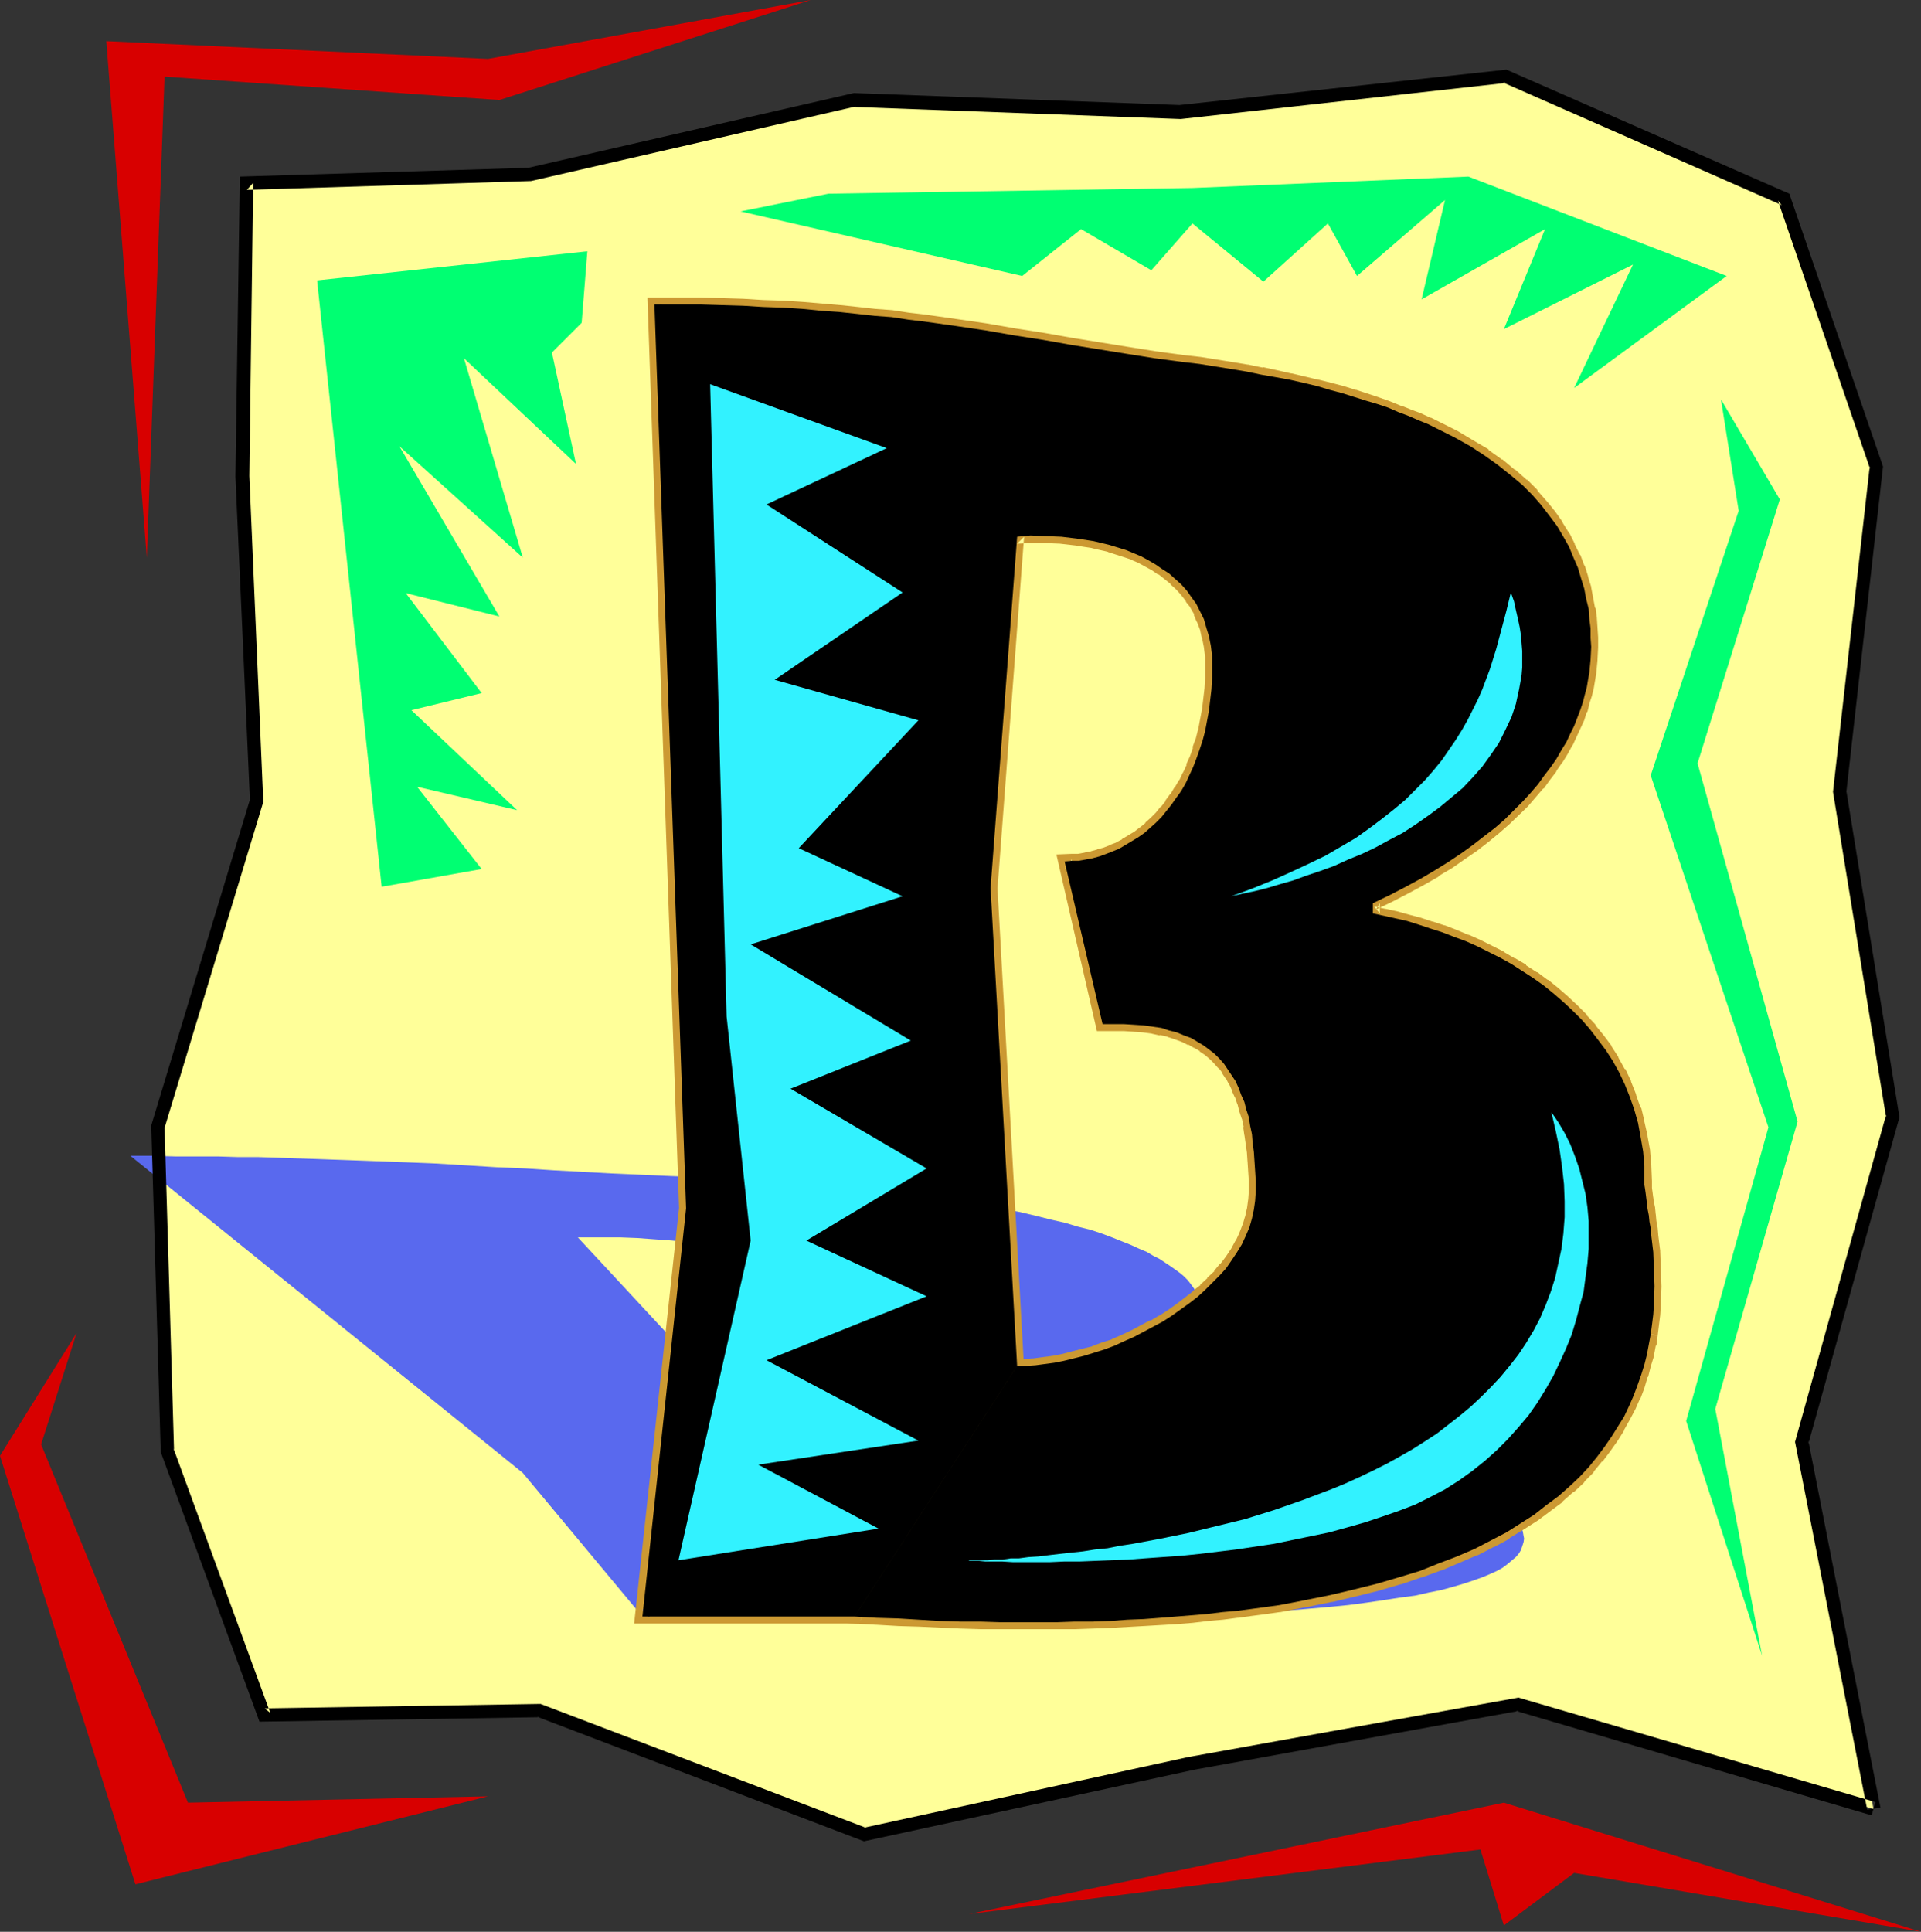
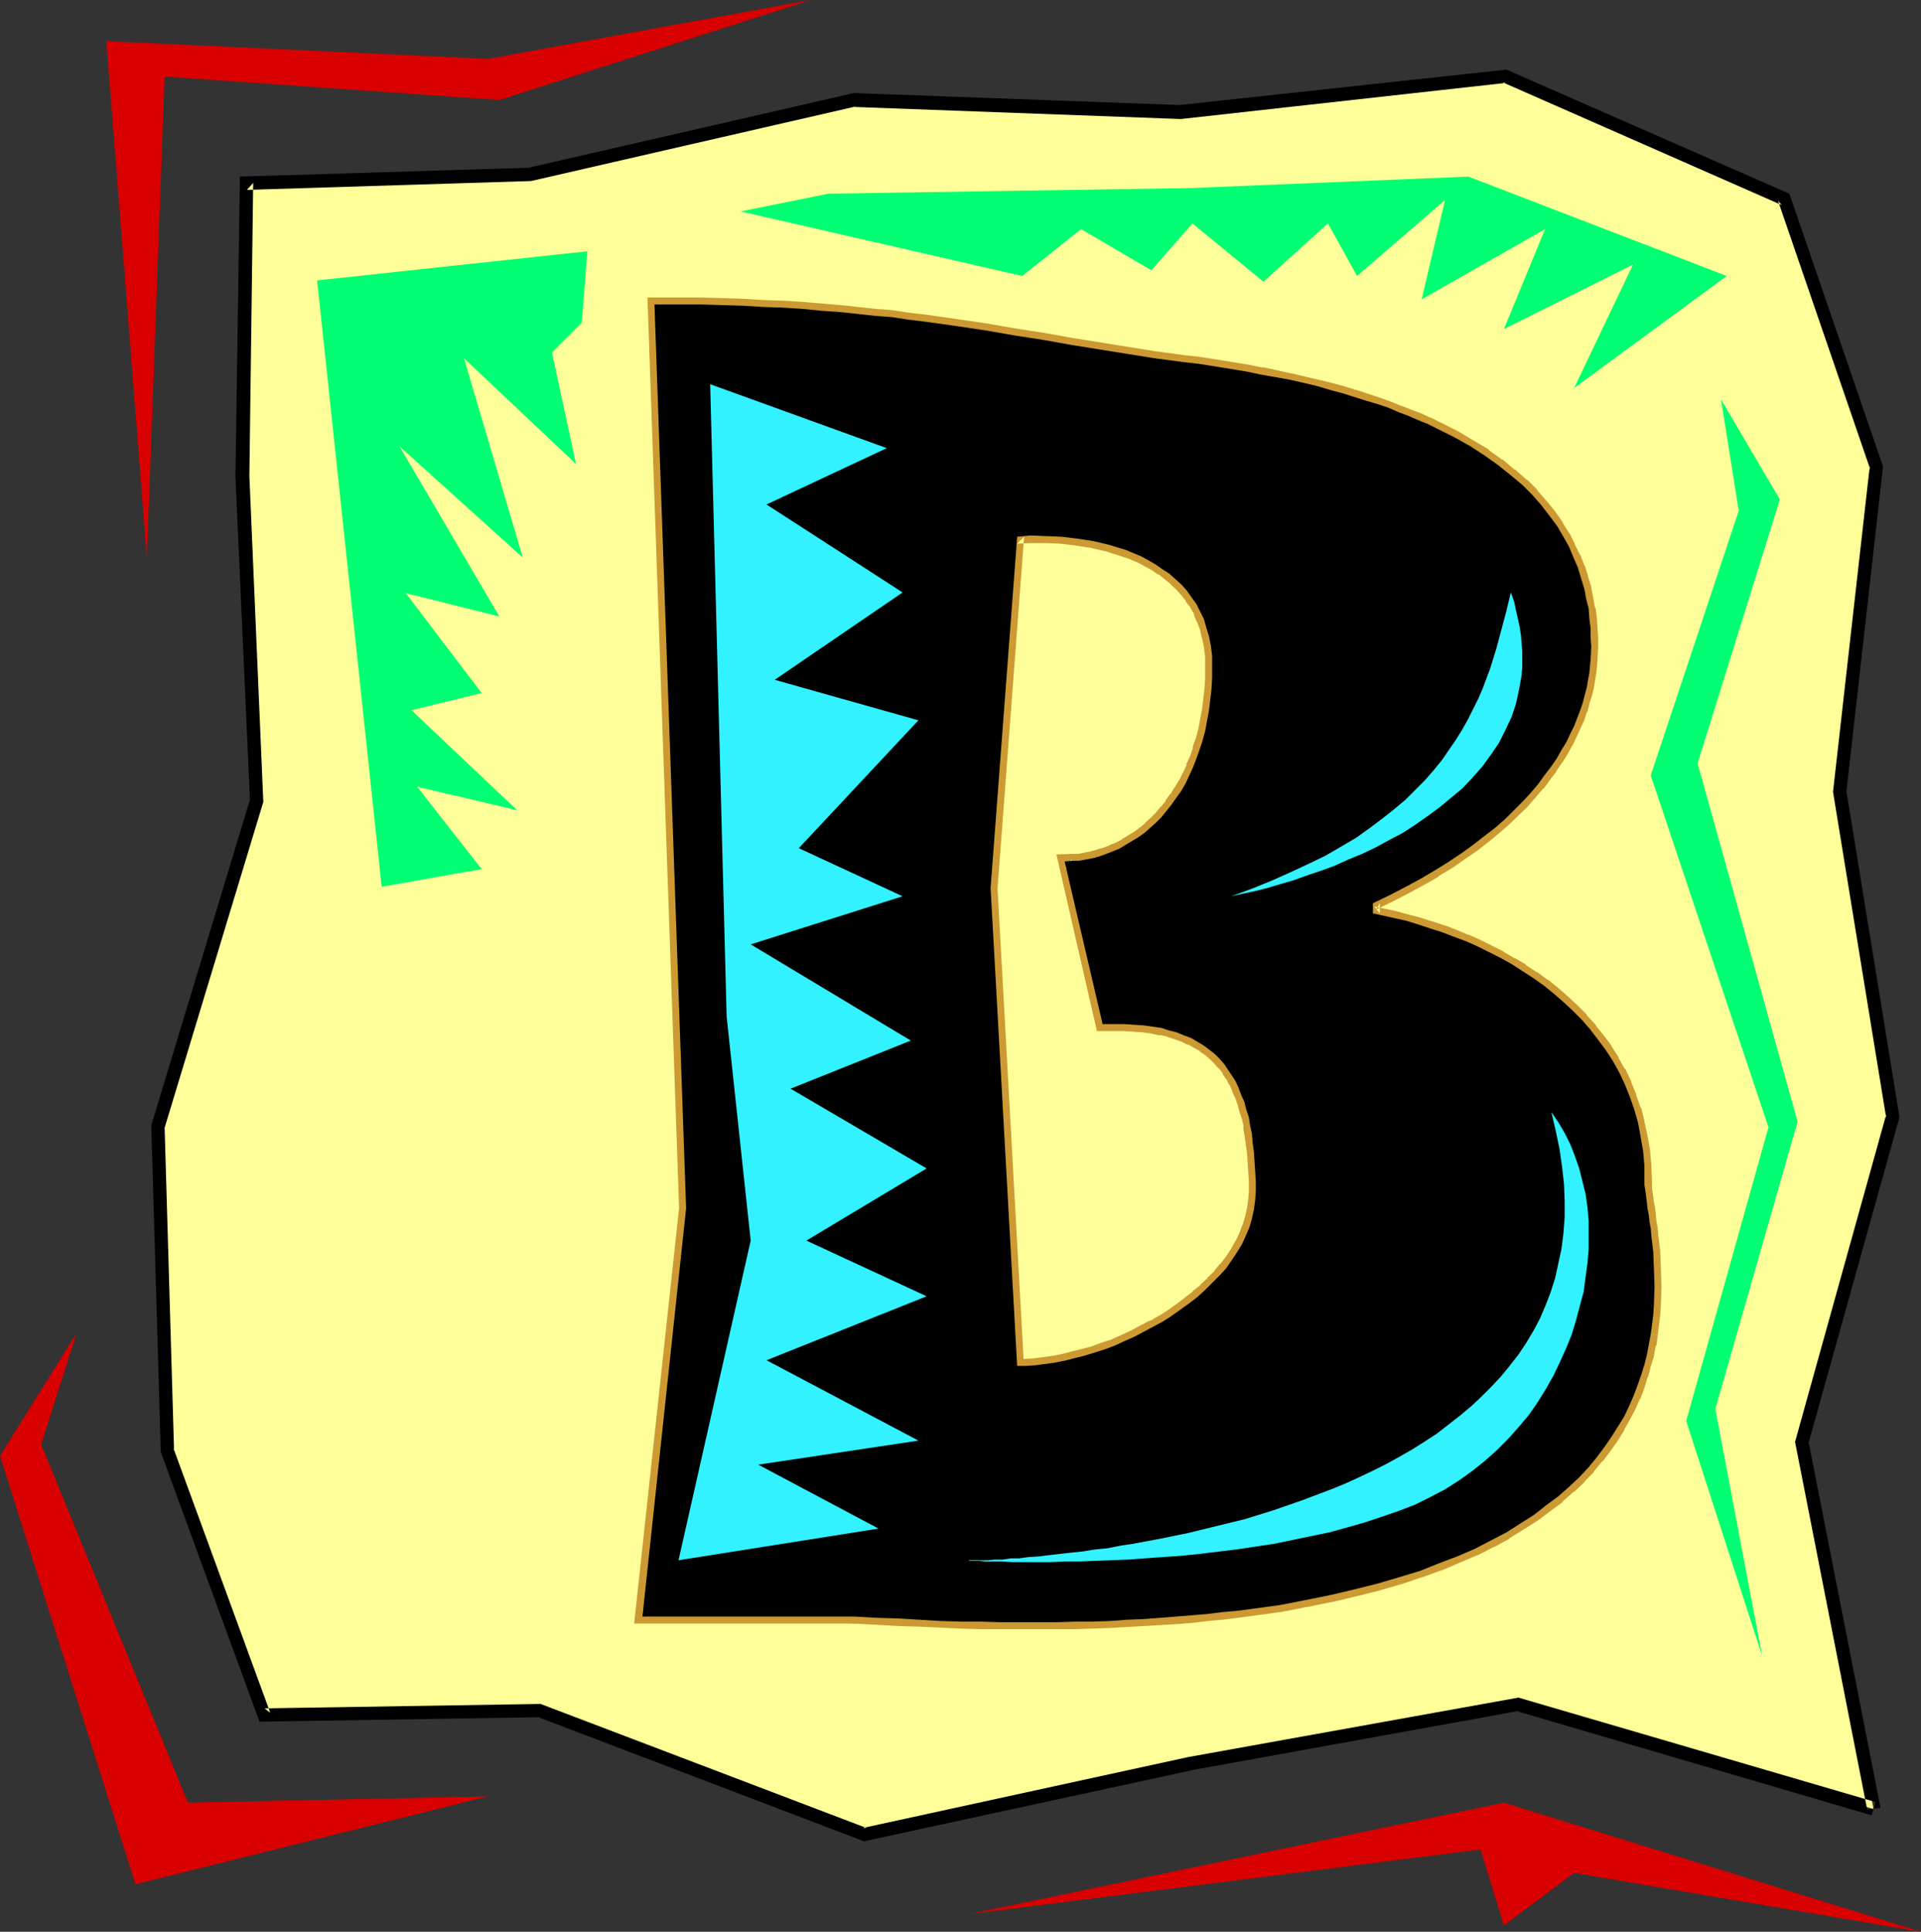
<svg xmlns="http://www.w3.org/2000/svg" xmlns:ns1="http://sodipodi.sourceforge.net/DTD/sodipodi-0.dtd" xmlns:ns2="http://www.inkscape.org/namespaces/inkscape" version="1.0" width="129.766mm" height="130.479mm" id="svg17" ns1:docname="Safari B.wmf">
  <rect width="100%" height="100%" fill="#333333" stroke="none" />
  <ns1:namedview id="namedview17" pagecolor="#ffffff" bordercolor="#000000" borderopacity="0.25" ns2:showpageshadow="2" ns2:pageopacity="0.0" ns2:pagecheckerboard="0" ns2:deskcolor="#d1d1d1" ns2:document-units="mm" />
  <defs id="defs1">
    <pattern id="WMFhbasepattern" patternUnits="userSpaceOnUse" width="6" height="6" x="0" y="0" />
  </defs>
  <path style="fill:#ffff99;fill-opacity:1;fill-rule:evenodd;stroke:none" d="m 478.335,461.802 -18.422,-93.718 23.432,-83.053 -13.736,-82.892 9.534,-82.892 -23.594,-68.511 -71.266,-31.347 -83.062,9.21 -83.062,-3.07 -82.739,18.905 -72.397,2.262 -1.131,74.813 3.717,83.053 -25.371,82.892 2.424,82.892 24.886,67.541 70.134,-1.293 82.901,31.67 83.062,-18.097 83.87,-15.027 z" id="path1" />
-   <path style="fill:#5969ee;fill-opacity:1;fill-rule:evenodd;stroke:none" d="m 232.057,390.221 -15.029,22.46 H 164.024 L 133.481,376.002 33.29,295.049 h 5.818 l 5.656,0.162 h 5.494 5.333 l 5.171,0.162 h 5.171 l 5.01,0.162 4.686,0.162 4.848,0.162 4.525,0.162 4.525,0.162 4.363,0.162 8.565,0.323 8.242,0.323 8.08,0.485 7.757,0.485 7.595,0.323 7.434,0.485 14.867,0.808 14.706,0.646 4.363,0.162 4.363,0.323 4.04,0.162 4.202,0.323 4.04,0.162 3.878,0.323 3.717,0.162 3.717,0.323 3.717,0.323 3.555,0.323 6.787,0.485 6.464,0.808 6.141,0.646 5.818,0.808 5.494,0.646 5.171,0.808 4.848,0.808 4.686,0.808 4.363,0.808 4.04,0.969 3.878,0.969 3.555,0.808 3.232,0.97 3.232,0.808 2.909,0.969 2.586,0.969 2.424,0.969 2.424,0.97 2.101,0.969 1.939,0.808 1.616,0.969 1.616,0.808 1.454,0.969 1.454,0.97 1.131,0.808 1.131,0.808 0.97,0.808 1.131,1.131 0.97,1.293 0.808,1.131 0.646,1.454 0.162,1.293 v 0.808 l -0.162,0.808 -0.162,0.646 -0.323,0.808 -0.323,0.646 -0.646,0.808 -0.646,0.808 -0.808,0.808 -0.97,0.646 -1.131,0.808 -1.131,0.808 -1.454,0.808 -1.616,0.646 -1.778,0.808 -1.939,0.808 -2.101,0.808 -2.262,0.646 -2.586,0.808 -2.586,0.808 -2.909,0.646 -3.232,0.646 -3.394,0.808 1.131,0.97 6.141,0.323 6.464,0.646 6.626,0.646 6.787,0.969 6.787,0.808 6.949,1.131 6.787,1.293 6.626,1.293 6.626,1.616 6.141,1.616 3.07,0.969 3.07,0.969 2.747,0.97 2.747,0.969 2.747,1.131 2.424,1.131 2.424,1.131 2.262,1.131 2.101,1.293 2.101,1.293 1.778,1.293 1.616,1.454 0.323,0.162 0.646,0.485 0.485,0.323 0.646,0.485 1.454,0.97 1.778,1.131 1.939,1.293 1.939,1.454 2.101,1.454 1.778,1.616 1.778,1.616 1.616,1.777 1.293,1.777 0.485,0.97 0.323,0.808 0.323,0.969 0.162,0.969 0.162,0.808 -0.162,0.969 -0.323,0.97 -0.323,0.969 -0.485,0.808 -0.808,0.969 -0.97,0.808 -1.131,0.97 -1.293,0.969 -1.454,0.808 -1.778,0.808 -1.939,0.808 -2.262,0.808 -2.424,0.808 -2.747,0.808 -2.909,0.808 -3.232,0.646 -3.555,0.808 -3.717,0.485 -4.202,0.646 -4.363,0.646 -4.848,0.646 -5.01,0.485 -5.494,0.485 -5.818,0.485 -2.909,0.162 -3.232,0.162 -3.232,0.323 -3.232,0.162 -3.394,0.162 -3.394,0.162 h -3.717 l -3.555,0.162 -3.878,0.162 -3.878,0.162 h -3.878 l -4.202,0.162 h -4.04 l -4.363,0.162 h -4.363 -4.525 -14.059 -5.01 l -5.01,-0.162 h -5.171 -5.333 l -5.333,-0.162 -5.494,-0.162 h -5.656 l 15.029,-22.46 4.525,-0.162 4.525,-0.162 4.363,-0.323 4.525,-0.485 4.202,-0.808 4.04,-0.646 3.878,-0.97 1.778,-0.485 1.616,-0.485 1.616,-0.485 1.454,-0.646 1.454,-0.485 1.293,-0.646 0.97,-0.646 1.131,-0.646 0.808,-0.808 0.646,-0.646 0.485,-0.646 0.323,-0.808 0.162,-0.646 v -0.808 l -0.162,-0.808 -0.485,-0.808 -0.646,-0.808 -0.808,-0.808 -2.101,-1.777 -2.262,-1.777 -2.424,-1.616 -2.424,-1.454 -2.747,-1.293 -2.747,-1.293 -2.909,-1.131 -3.232,-0.969 -3.394,-0.969 -3.555,-0.808 -3.878,-0.646 -4.04,-0.485 -4.363,-0.323 -4.686,-0.323 h -2.424 -7.918 l -26.018,-14.704 h 3.394 l 3.07,-0.323 3.07,-0.323 2.747,-0.485 2.424,-0.646 2.101,-0.808 1.131,-0.323 0.808,-0.485 0.808,-0.485 0.646,-0.646 0.646,-0.485 0.485,-0.646 0.485,-0.646 0.323,-0.646 0.162,-0.646 0.162,-0.808 v -0.808 l -0.162,-0.808 -0.323,-0.808 -0.323,-0.808 -0.485,-0.808 -0.646,-0.97 -0.646,-0.969 -0.808,-0.969 -1.131,-1.131 -1.131,-0.969 -1.131,-0.969 -1.293,-0.808 -1.293,-0.969 -1.454,-0.808 -1.616,-0.646 -1.616,-0.646 -1.939,-0.808 -1.778,-0.485 -3.878,-1.131 -4.202,-0.97 -4.202,-0.808 -4.525,-0.808 -4.363,-0.485 -4.525,-0.485 -4.525,-0.323 -4.363,-0.323 -4.202,-0.162 h -3.878 -5.494 -1.616 l 29.25,31.509 z" id="path2" />
  <path style="fill:#000000;fill-opacity:1;fill-rule:evenodd;stroke:none" d="m 480.113,461.478 -18.422,-93.718 v 0.808 l 23.27,-83.376 -13.574,-83.376 v 0.485 l 9.373,-83.215 -23.917,-69.642 -72.235,-31.67 -83.547,9.049 h 0.323 l -83.386,-3.07 -83.062,19.067 h 0.323 l -74.013,2.262 -1.131,76.428 v 0.162 l 3.717,82.892 v -0.485 l -25.21,83.215 2.424,83.376 25.21,68.834 71.427,-1.131 -0.646,-0.162 83.547,31.832 83.547,-18.097 h -0.162 l 83.87,-15.189 h -0.808 l 90.819,26.661 0.97,-3.393 -91.142,-26.661 -84.355,15.189 v 0 l -83.062,18.097 h 0.97 l -83.224,-31.67 -70.458,1.131 1.454,1.131 -24.725,-67.541 0.162,0.646 -2.424,-82.892 v 0.485 L 67.226,204.725 63.67,121.51 v 0 l 0.97,-74.813 -1.616,1.777 72.558,-2.262 83.062,-19.067 -0.485,0.162 83.062,3.07 h 0.323 l 82.901,-9.21 -0.808,-0.162 71.266,31.347 -0.97,-1.131 23.594,68.672 -0.162,-0.808 -9.373,83.053 13.574,83.215 v -0.808 l -23.27,83.538 18.422,93.879 z" id="path3" />
-   <path style="fill:#000000;fill-opacity:1;fill-rule:evenodd;stroke:none" d="m 259.691,348.694 -41.531,63.987 H 164.024 L 175.174,308.46 167.094,77.721 h 5.818 5.818 l 5.494,0.162 5.494,0.162 5.171,0.323 5.01,0.162 5.01,0.323 4.848,0.485 4.686,0.323 4.525,0.485 4.363,0.485 4.363,0.323 4.202,0.646 4.04,0.485 8.08,1.131 7.595,1.131 7.434,1.293 7.272,1.131 7.272,1.293 14.059,2.262 7.11,1.131 7.272,0.969 4.202,0.485 4.04,0.646 4.04,0.646 3.878,0.646 3.878,0.808 3.717,0.646 3.555,0.646 3.555,0.808 3.394,0.808 3.232,0.969 3.07,0.808 3.07,0.97 3.07,0.969 2.747,0.808 2.909,0.969 2.586,1.131 2.586,0.969 2.586,1.131 2.424,0.97 2.262,1.131 4.525,2.262 4.04,2.262 3.717,2.424 3.394,2.424 3.232,2.585 2.909,2.424 2.586,2.585 2.262,2.585 2.101,2.747 1.939,2.585 1.616,2.747 1.454,2.585 1.131,2.747 1.131,2.585 0.808,2.747 0.808,2.585 0.485,2.585 0.646,2.585 0.162,2.424 0.323,2.585 v 2.424 l 0.162,2.262 -0.162,3.232 -0.323,3.393 -0.323,1.777 -0.323,1.939 -0.485,1.777 -0.485,1.939 -0.646,1.939 -0.808,2.101 -0.808,2.101 -0.97,1.939 -0.97,2.101 -1.293,2.101 -1.293,2.262 -1.454,2.101 -1.616,2.101 -1.616,2.262 -1.939,2.262 -1.939,2.101 -2.262,2.262 -2.262,2.262 -2.586,2.262 -2.747,2.101 -2.909,2.262 -2.909,2.101 -3.394,2.262 -3.394,2.101 -3.555,2.101 -3.878,2.101 -4.04,2.101 -4.363,2.101 v 2.585 l 2.909,0.646 2.909,0.646 2.909,0.646 3.07,0.969 2.909,0.969 3.07,0.97 2.909,1.131 3.07,1.131 2.909,1.293 2.909,1.454 2.909,1.454 2.909,1.616 2.747,1.777 2.747,1.777 2.747,1.939 2.586,2.101 2.424,2.101 2.424,2.262 2.262,2.262 2.101,2.424 2.101,2.747 1.939,2.585 1.778,2.747 1.616,2.908 1.454,3.07 1.293,3.232 1.131,3.232 0.97,3.393 0.646,3.555 0.646,3.716 0.323,3.716 v 3.878 0.969 l 0.162,0.969 0.162,1.131 0.162,1.293 0.162,1.293 0.162,1.454 0.323,1.616 0.162,1.616 0.323,1.777 0.162,1.939 0.485,4.04 0.162,4.201 0.162,4.524 -0.162,4.847 -0.162,2.424 -0.323,2.585 -0.323,2.424 -0.485,2.585 -0.485,2.585 -0.646,2.585 -0.808,2.585 -0.97,2.747 -0.97,2.585 -1.131,2.585 -1.293,2.747 -1.616,2.585 -1.616,2.585 -1.778,2.585 -1.939,2.585 -2.101,2.585 -2.424,2.585 -2.586,2.424 -2.747,2.424 -3.07,2.262 -3.07,2.424 -3.555,2.262 -3.555,2.262 -4.04,2.101 -4.04,2.101 -4.525,1.939 -4.686,1.777 -4.848,1.939 -5.333,1.616 -5.494,1.616 -5.818,1.454 -6.141,1.454 -6.464,1.293 -3.232,0.646 -3.394,0.646 -3.555,0.485 -3.555,0.485 -3.717,0.485 -3.717,0.323 -3.878,0.485 -3.878,0.323 -4.04,0.323 -4.04,0.323 -4.202,0.323 -4.202,0.162 -4.363,0.323 -4.525,0.162 h -4.525 l -4.525,0.162 h -4.848 -4.686 -5.01 l -5.01,-0.162 h -5.01 l -5.333,-0.162 -5.333,-0.323 -5.333,-0.323 -5.494,-0.162 -5.656,-0.323 41.531,-63.987 h 2.262 l 2.424,-0.162 2.424,-0.323 2.424,-0.323 2.424,-0.485 2.586,-0.646 2.586,-0.646 2.586,-0.808 2.586,-0.808 2.586,-0.969 2.424,-1.131 2.586,-1.131 2.424,-1.293 2.424,-1.293 2.424,-1.293 2.262,-1.454 2.262,-1.616 2.262,-1.616 2.101,-1.616 1.939,-1.777 1.778,-1.777 1.939,-1.939 1.616,-1.777 1.454,-2.101 1.293,-1.939 1.293,-2.101 0.97,-2.101 0.97,-2.262 0.646,-2.262 0.485,-2.262 0.323,-2.262 0.162,-2.424 v -2.585 l -0.162,-2.585 -0.162,-2.424 -0.162,-2.424 -0.323,-2.424 -0.162,-2.101 -0.485,-2.262 -0.323,-2.101 -0.646,-1.939 -0.485,-1.939 -0.808,-1.777 -0.646,-1.777 -0.808,-1.777 -0.97,-1.454 -0.97,-1.454 -0.97,-1.454 -1.131,-1.293 -1.293,-1.293 -1.454,-1.131 -1.293,-0.969 -1.616,-0.969 -1.616,-0.97 -1.778,-0.646 -1.939,-0.808 -1.939,-0.485 -1.939,-0.646 -2.262,-0.323 -2.262,-0.323 -2.424,-0.162 -2.586,-0.162 h -2.747 -2.747 l -9.696,-41.527 1.939,-0.162 h 1.616 l 1.778,-0.323 1.778,-0.323 1.778,-0.485 1.778,-0.646 1.616,-0.646 1.616,-0.646 1.616,-0.969 1.616,-0.969 1.616,-0.97 1.616,-1.131 1.454,-1.293 1.454,-1.293 1.454,-1.454 1.293,-1.616 1.293,-1.616 1.131,-1.616 1.293,-1.777 1.131,-1.939 0.97,-2.101 0.97,-2.101 0.808,-2.101 0.808,-2.262 0.808,-2.424 0.646,-2.424 0.485,-2.585 0.485,-2.585 0.323,-2.747 0.323,-2.747 0.162,-2.908 v -2.908 -2.747 l -0.323,-2.585 -0.485,-2.424 -0.646,-2.101 -0.646,-2.262 -0.97,-1.939 -0.97,-1.939 -1.293,-1.777 -1.131,-1.616 -1.454,-1.616 -1.454,-1.293 -1.616,-1.454 -1.778,-1.131 -1.616,-1.131 -1.939,-1.131 -1.778,-0.969 -1.939,-0.808 -1.939,-0.808 -4.202,-1.293 -4.04,-0.969 -4.202,-0.646 -4.04,-0.485 -4.04,-0.162 -3.878,-0.162 -3.394,0.323 -6.787,89.678 z" id="path4" />
  <path style="fill:#cc9932;fill-opacity:1;fill-rule:evenodd;stroke:none" d="m 257.752,348.856 0.323,-1.131 -41.37,63.825 1.454,-0.646 h -54.136 l 1.778,1.939 11.312,-104.22 v -0.162 l -8.242,-230.901 -1.778,1.939 h 5.818 v 0 l 5.818,0.162 h 5.494 l 5.333,0.323 5.333,0.162 5.01,0.323 v 0 l 4.848,0.323 9.534,0.646 v 0 l 4.525,0.485 4.363,0.485 4.363,0.485 h -0.162 l 4.202,0.485 h 0.162 l 4.04,0.485 v 0 l 7.918,1.131 7.757,1.131 v 0 l 7.434,1.293 7.11,1.293 7.272,1.131 14.059,2.262 h 0.162 l 7.11,1.131 7.11,0.969 4.363,0.646 4.04,0.485 4.04,0.646 h -0.162 l 4.04,0.646 h -0.162 l 3.878,0.646 v 0.162 l 3.717,0.646 v -0.162 l 3.555,0.808 h -0.162 l 3.555,0.808 3.394,0.808 v 0 l 3.232,0.808 3.07,0.97 3.07,0.808 v 0 l 2.909,0.969 2.909,0.969 h -0.162 l 2.909,0.969 2.747,0.97 h -0.162 l 2.586,0.969 2.586,1.131 h -0.162 l 2.424,0.97 v 0 l 2.262,1.131 4.525,2.262 -0.162,-0.162 4.04,2.424 3.717,2.262 h -0.162 l 3.394,2.424 v 0 l 3.232,2.424 h -0.162 l 2.909,2.585 -0.162,-0.162 2.747,2.585 h -0.162 l 2.262,2.585 v -0.162 l 2.101,2.747 v -0.162 l 1.939,2.747 -0.162,-0.162 1.616,2.747 v -0.162 l 1.454,2.747 v -0.162 l 1.131,2.585 v 0 l 1.131,2.747 -0.162,-0.162 0.97,2.585 v 0 l 0.646,2.585 v -0.162 l 0.646,2.585 v 0 l 0.485,2.585 h -0.162 l 0.323,2.424 v -0.162 l 0.323,2.585 v -0.162 2.424 l 0.162,2.424 v -0.162 l -0.162,3.07 v 0 l -0.323,3.393 v -0.162 l -0.323,1.939 v -0.162 l -0.323,1.777 v 0 l -0.485,1.777 v 0 l -0.485,1.939 v 0 l -0.646,1.939 0.162,-0.162 -0.808,2.101 v 0 l -0.808,1.939 v 0 l -0.97,2.101 v -0.162 l -0.97,2.101 v 0 l -1.131,2.101 v -0.162 l -1.454,2.262 h 0.162 l -1.454,2.101 v 0 l -1.616,2.101 v 0 l -1.616,2.101 v 0 l -1.778,2.101 -2.101,2.262 0.162,-0.162 -4.525,4.524 v -0.162 l -2.424,2.262 v 0 l -2.747,2.101 -2.747,2.262 v 0 l -3.07,2.101 h 0.162 l -3.394,2.101 -3.394,2.262 0.162,-0.162 -3.717,2.101 v 0 l -3.717,2.101 v 0 l -4.04,2.101 -5.333,2.585 v 5.171 l 4.363,0.808 v 0 l 2.909,0.808 2.909,0.646 h -0.162 l 3.07,0.969 2.909,0.808 v 0 l 2.909,0.969 v 0 l 2.909,1.131 v 0 l 3.07,1.293 -0.162,-0.162 2.909,1.293 v 0 l 2.909,1.454 2.909,1.454 v 0 l 2.909,1.616 h -0.162 l 2.909,1.777 -0.162,-0.162 2.747,1.777 v 0 l 2.586,1.939 v 0 l 2.586,2.101 -0.162,-0.162 2.586,2.101 h -0.162 l 2.424,2.262 v -0.162 l 2.262,2.424 -0.162,-0.162 2.262,2.585 -0.162,-0.162 2.101,2.585 v 0 l 1.939,2.747 v -0.162 l 1.778,2.747 h -0.162 l 1.616,2.908 v -0.162 l 1.454,3.07 v 0 l 1.293,3.07 v -0.162 l 1.131,3.393 -0.162,-0.162 0.97,3.393 v 0 l 0.808,3.555 -0.162,-0.162 0.646,3.555 v 0 l 0.323,3.716 v 0 3.878 -0.162 1.131 l 0.162,0.969 v 0 l 0.162,1.131 0.162,1.293 v 0 l 0.162,1.454 v 0 l 0.162,1.454 v -0.162 l 0.323,1.616 v 0.162 l 0.162,1.616 0.323,1.777 v 0 l 0.162,1.777 0.323,4.04 v -0.162 l 0.323,4.363 v -0.162 l 0.162,4.686 v -0.162 l -0.162,4.686 v 0 l -0.162,2.424 v 0 l -0.323,2.424 v 0 l -0.323,2.585 v -0.162 l 3.555,0.646 0.323,-2.585 v 0 l 0.323,-2.585 v 0 l 0.162,-2.424 v -0.162 l 0.162,-4.686 v -0.162 l -0.162,-4.524 v -0.162 l -0.162,-4.201 v -0.162 l -0.485,-3.878 -0.162,-1.939 v 0 l -0.323,-1.777 -0.162,-1.777 v 0.162 l -0.162,-1.616 v -0.162 l -0.323,-1.454 v 0.162 l -0.162,-1.454 v 0.162 l -0.162,-1.293 -0.162,-1.131 v -0.162 -0.97 0.323 -0.969 0 l -0.162,-3.878 v -0.162 l -0.323,-3.716 v -0.162 l -0.646,-3.555 v -0.162 l -0.808,-3.555 v -0.162 l -0.808,-3.393 h -0.162 l -1.131,-3.232 v -0.162 l -1.293,-3.232 v -0.162 l -1.454,-3.07 h -0.162 l -1.616,-2.908 v -0.162 l -1.778,-2.747 v -0.162 l -1.939,-2.585 v 0 l -2.101,-2.585 v -0.162 l -2.262,-2.424 v -0.162 l -2.262,-2.262 -0.162,-0.162 -2.262,-2.101 -0.162,-0.162 -2.424,-2.101 v 0 l -2.586,-2.101 h -0.162 l -2.586,-1.939 h -0.162 l -2.747,-1.777 v -0.162 l -2.747,-1.616 h -0.162 l -2.747,-1.616 -0.162,-0.162 -2.909,-1.454 -2.909,-1.454 v 0 l -2.909,-1.293 h -0.162 l -3.07,-1.293 v 0 l -2.909,-1.131 h -0.162 l -2.909,-0.969 h -0.162 l -2.909,-0.969 -3.07,-0.808 v 0 l -2.909,-0.808 -2.909,-0.646 h -0.162 l -2.909,-0.646 1.454,1.777 v -2.585 l -0.97,1.616 4.363,-2.101 4.04,-2.101 v 0 l 3.878,-2.101 v 0 l 3.717,-2.101 v -0.162 l 3.555,-2.101 3.232,-2.262 v 0 l 3.07,-2.101 v 0 l 2.909,-2.262 2.747,-2.262 v 0 l 2.586,-2.262 v 0 l 4.525,-4.363 0.162,-0.162 1.939,-2.262 1.939,-2.262 h 0.162 l 1.616,-2.262 v 0 l 1.616,-2.101 v -0.162 l 1.454,-2.101 0.162,-0.162 1.293,-2.101 v 0 l 1.131,-2.101 0.162,-0.162 0.97,-2.101 v 0 l 0.97,-2.101 v 0 l 0.97,-2.101 v 0 l 0.646,-2.101 h 0.162 l 0.485,-1.939 v -0.162 l 0.646,-1.939 v 0 l 0.485,-1.939 v 0 l 0.323,-1.939 v 0 l 0.323,-1.939 v 0 l 0.323,-3.393 v -0.162 l 0.162,-3.07 v -0.162 -2.424 l -0.162,-2.424 v 0 l -0.162,-2.424 v -0.162 l -0.323,-2.424 -0.162,-0.162 -0.485,-2.585 v 0 l -0.485,-2.585 v -0.162 l -0.808,-2.585 v -0.162 l -0.808,-2.585 -0.162,-0.162 -0.97,-2.585 -0.162,-0.162 -1.293,-2.585 v -0.162 l -1.293,-2.585 -0.162,-0.162 -1.616,-2.585 v -0.162 l -1.939,-2.747 v 0 l -2.101,-2.585 -0.162,-0.162 -2.262,-2.585 v -0.162 l -2.586,-2.585 h -0.162 l -2.909,-2.585 h -0.162 l -3.07,-2.585 h -0.162 l -3.394,-2.424 v -0.162 l -3.878,-2.262 -4.04,-2.424 v 0 l -4.525,-2.262 -2.262,-1.131 h -0.162 l -2.424,-1.131 v 0 l -2.586,-0.969 -2.424,-0.97 h -0.162 l -2.747,-1.131 -2.747,-0.969 v 0 l -2.909,-0.969 -2.909,-0.969 h -0.162 l -3.07,-0.969 -3.07,-0.808 -3.232,-0.808 h -0.162 l -3.394,-0.808 -3.394,-0.808 h -0.162 l -3.555,-0.808 v 0 l -3.717,-0.808 0.162,0.162 -3.878,-0.808 h -0.162 l -3.878,-0.646 v 0 l -4.04,-0.646 -4.04,-0.646 -4.363,-0.485 -7.11,-0.969 -7.11,-1.131 v 0 l -14.059,-2.262 -7.272,-1.293 -7.272,-1.131 -7.434,-1.293 v 0 l -7.757,-1.131 -7.918,-1.131 v 0 l -4.202,-0.485 v 0 l -4.202,-0.646 v 0 l -4.363,-0.323 -4.363,-0.485 -4.525,-0.485 h -0.162 l -9.373,-0.808 -5.01,-0.323 v 0 l -5.171,-0.162 -5.171,-0.323 -5.333,-0.162 -5.656,-0.162 h -5.656 -0.162 -7.595 l 8.08,232.678 v -0.323 l -11.474,106.159 h 57.206 l 42.339,-65.118 z" id="path5" />
  <path style="fill:#cc9932;fill-opacity:1;fill-rule:evenodd;stroke:none" d="m 419.675,340.292 -0.485,2.585 h 0.162 l -0.646,2.585 v -0.162 l -0.646,2.585 v 0 l -0.808,2.585 0.162,-0.162 -0.97,2.747 -0.97,2.585 v 0 l -1.131,2.585 v -0.162 l -1.293,2.747 v -0.162 l -1.454,2.747 v -0.162 l -1.616,2.747 v -0.162 l -1.778,2.585 v 0 l -1.939,2.424 h 0.162 l -2.262,2.585 0.162,-0.162 -2.424,2.585 v 0 l -2.586,2.424 h 0.162 l -2.747,2.262 v 0 l -3.07,2.424 h 0.162 l -3.232,2.262 h 0.162 l -3.555,2.262 v -0.162 l -3.555,2.262 v 0 l -3.878,2.101 v 0 l -4.04,2.101 0.162,-0.162 -4.525,1.939 -4.686,1.939 h 0.162 l -5.01,1.777 v 0 l -5.171,1.777 v 0 l -5.494,1.616 v 0 l -5.818,1.454 -6.141,1.454 h 0.162 l -6.464,1.293 v -0.162 l -3.232,0.646 -3.394,0.485 v 0 l -3.555,0.646 -3.555,0.485 -3.555,0.485 v 0 l -3.717,0.323 -3.878,0.485 -3.878,0.323 v 0 l -3.878,0.323 -8.242,0.646 v 0 l -8.565,0.323 -4.525,0.323 h -4.525 v 0 l -4.525,0.162 h -4.848 -4.686 l -10.019,-0.162 v 0 h -5.01 l -10.504,-0.485 v 0 l -5.333,-0.323 h -0.162 l -5.494,-0.162 h 0.162 l -5.656,-0.323 1.293,2.747 41.531,-63.825 -1.454,0.808 2.262,-0.162 v 0 l 2.424,-0.162 h 0.162 l 2.424,-0.323 v 0 l 2.424,-0.323 h 0.162 l 2.586,-0.485 v 0 l 2.586,-0.646 2.586,-0.646 v 0 l 2.586,-0.808 h 0.162 l 2.586,-0.969 2.424,-0.969 h 0.162 l 2.586,-0.969 v -0.162 l 2.586,-1.131 v 0 l 2.424,-1.293 h 0.162 l 2.424,-1.293 v 0 l 2.424,-1.454 v 0 l 2.424,-1.454 v 0 l 2.262,-1.616 v 0 l 2.101,-1.616 h 0.162 l 2.101,-1.616 v -0.162 l 1.939,-1.616 0.162,-0.162 1.778,-1.777 v 0 l 1.939,-1.939 v 0 l 1.616,-1.939 v -0.162 l 1.616,-1.939 v -0.162 l 1.293,-1.939 0.162,-0.162 1.131,-2.101 h 0.162 l 0.97,-2.101 0.162,-0.162 0.808,-2.262 v -0.162 l 0.808,-2.262 v 0 l 0.485,-2.262 v -0.162 l 0.323,-2.262 v -0.162 l 0.162,-2.424 v -2.747 l -0.162,-2.585 -0.162,-2.424 v -0.162 l -0.162,-2.424 v 0 l -0.162,-2.424 v 0 l -0.323,-2.262 v 0 l -0.485,-2.262 v 0 l -0.485,-2.101 v -0.162 l -0.485,-1.939 -0.646,-1.939 v -0.162 l -0.646,-1.777 v -0.162 l -0.808,-1.616 v -0.162 l -0.808,-1.777 h -0.162 l -0.808,-1.616 v 0 l -0.97,-1.454 -0.162,-0.162 -0.97,-1.454 h -0.162 l -1.131,-1.293 v -0.162 l -1.293,-1.293 h -0.162 l -1.454,-1.131 v -0.162 l -1.454,-0.969 v 0 l -1.616,-1.131 h -0.162 l -1.616,-0.97 h -0.162 l -1.778,-0.808 v 0 l -1.939,-0.646 v 0 l -1.939,-0.646 h -0.162 l -2.101,-0.485 -0.162,-0.162 -2.101,-0.323 v 0 l -2.424,-0.323 v 0 l -2.424,-0.162 h -0.162 l -2.586,-0.162 h -2.747 -2.747 l 1.778,1.454 -9.696,-41.688 -1.616,2.262 h 1.778 v 0 l 1.778,-0.162 h 0.162 l 1.778,-0.323 h 0.162 l 1.616,-0.323 h 0.162 l 1.778,-0.646 v 0 l 1.778,-0.485 v 0 l 1.778,-0.646 0.162,-0.162 1.616,-0.646 h 0.162 l 1.616,-0.969 v 0 l 1.616,-0.969 v 0 l 1.616,-1.131 h 0.162 l 1.454,-1.131 0.162,-0.162 1.454,-1.131 0.162,-0.162 1.293,-1.293 h 0.162 l 1.454,-1.454 v -0.162 l 1.293,-1.454 v -0.162 l 1.293,-1.616 h 0.162 l 1.293,-1.777 v 0 l 1.131,-1.777 v -0.162 l 1.131,-1.939 v 0 l 1.131,-2.101 -3.232,-1.454 v -0.162 l -0.97,2.101 v -0.162 l -1.131,1.939 v -0.162 l -1.131,1.939 v -0.162 l -1.293,1.777 h 0.162 l -1.293,1.616 v -0.162 l -1.293,1.616 0.162,-0.162 -1.454,1.454 v 0 l -1.454,1.293 h 0.162 l -1.616,1.293 0.162,-0.162 -1.454,1.131 v 0 l -1.616,0.969 v 0 l -1.616,0.969 h 0.162 l -1.616,0.808 h 0.162 l -1.778,0.646 h 0.162 l -1.616,0.646 v 0 l -1.778,0.485 h 0.162 l -1.778,0.485 h 0.162 l -1.778,0.323 h 0.162 l -1.778,0.323 v 0 h -1.616 v 0 l -3.878,0.162 10.342,45.081 h 4.363 -0.162 2.747 v 0 l 2.424,0.162 h -0.162 l 2.424,0.162 v 0 l 2.424,0.323 h -0.162 l 2.262,0.485 -0.162,-0.162 2.101,0.485 h -0.162 l 1.939,0.646 v 0 l 1.778,0.646 v 0 l 1.616,0.808 v -0.162 l 1.616,0.969 -0.162,-0.162 1.616,0.969 h -0.162 l 1.454,0.969 v 0 l 1.293,1.131 -0.162,-0.162 1.293,1.293 -0.162,-0.162 1.131,1.293 v -0.162 l 1.131,1.454 h -0.162 l 0.97,1.454 v -0.162 l 0.808,1.616 v -0.162 l 0.808,1.777 -0.162,-0.162 0.808,1.777 v -0.162 l 0.646,1.939 v -0.162 l 0.485,1.939 0.646,1.939 v -0.162 l 0.485,2.262 -0.162,-0.162 0.323,2.262 v -0.162 l 0.323,2.262 v 0 l 0.323,2.262 v 0 l 0.162,2.424 v -0.162 l 0.162,2.585 0.162,2.424 v 0 2.585 0 l -0.162,2.262 v -0.162 l -0.323,2.424 v -0.162 l -0.485,2.262 v -0.162 l -0.646,2.262 v -0.162 l -0.808,2.101 v 0 l -0.97,2.101 v -0.162 l -1.131,2.101 v 0 l -1.293,1.939 v 0 l -1.454,1.939 v -0.162 l -1.616,1.939 h 0.162 l -1.939,1.777 h 0.162 l -1.939,1.777 h 0.162 l -2.101,1.616 h 0.162 l -2.101,1.616 v 0 l -2.101,1.616 v 0 l -2.262,1.616 v 0 l -2.262,1.454 0.162,-0.162 -2.424,1.454 v -0.162 l -2.424,1.293 v 0 l -2.424,1.293 v 0 l -2.424,1.131 v 0 l -2.586,1.131 h 0.162 l -2.586,0.808 -2.586,0.969 h 0.162 l -2.586,0.646 v 0 l -2.586,0.646 -2.424,0.646 v 0 l -2.424,0.485 v 0 l -2.424,0.323 v 0 l -2.424,0.323 h 0.162 l -2.424,0.162 v 0 l -3.232,0.162 -43.47,67.218 8.565,0.485 h 0.162 l 5.494,0.323 h -0.162 l 5.494,0.162 v 0 l 10.504,0.485 5.171,0.162 v 0 h 10.019 4.686 4.848 4.525 0.162 l 4.525,-0.162 4.363,-0.162 8.726,-0.485 v 0 l 8.242,-0.485 4.04,-0.323 v 0 l 4.04,-0.485 3.717,-0.323 3.717,-0.485 h 0.162 l 3.555,-0.485 3.717,-0.485 3.394,-0.485 h 0.162 l 3.394,-0.646 3.232,-0.646 h 0.162 l 6.302,-1.293 h 0.162 l 6.141,-1.454 5.818,-1.454 v 0 l 5.494,-1.616 h 0.162 l 5.171,-1.777 h 0.162 l 4.848,-1.777 h 0.162 l 4.525,-1.939 4.525,-1.939 h 0.162 l 4.04,-2.101 h 0.162 l 3.878,-2.101 v -0.162 l 3.717,-2.262 v 0 l 3.555,-2.262 v 0 l 3.232,-2.424 v 0 l 3.07,-2.262 v -0.162 l 2.747,-2.424 h 0.162 l 2.586,-2.424 v -0.162 l 2.424,-2.424 v -0.162 l 2.101,-2.585 h 0.162 l 1.939,-2.585 v 0 l 1.939,-2.747 v 0 l 1.616,-2.585 v -0.162 l 1.454,-2.585 v 0 l 1.454,-2.747 v 0 l 1.131,-2.585 0.162,-0.162 0.97,-2.585 0.808,-2.747 0.162,-0.162 0.646,-2.585 v 0 l 0.808,-2.585 v -0.162 l 0.485,-2.585 h 0.162 l 0.323,-2.585 v 0 z" id="path6" />
  <path style="fill:#cc9932;fill-opacity:1;fill-rule:evenodd;stroke:none" d="m 305.262,198.746 v 0 l 0.97,-2.101 v 0 l 0.808,-2.262 v 0 l 0.808,-2.262 0.162,-0.162 0.646,-2.262 v -0.162 l 0.646,-2.424 v -0.162 l 0.646,-2.424 v -0.162 l 0.485,-2.585 v 0 l 0.323,-2.747 v -0.162 l 0.323,-2.747 v -0.162 l 0.162,-2.908 v -2.908 -0.162 -2.585 -0.162 l -0.323,-2.585 v -0.162 l -0.485,-2.262 v -0.323 l -0.646,-2.101 v -0.162 l -0.808,-2.101 v -0.162 l -0.808,-2.101 h -0.162 l -1.131,-1.939 v -0.162 l -1.131,-1.777 h -0.162 l -1.131,-1.616 -0.162,-0.323 -1.454,-1.454 v -0.162 l -1.616,-1.293 v -0.162 l -1.616,-1.293 -0.162,-0.162 -1.616,-1.131 v -0.162 l -1.778,-1.131 h -0.162 l -1.778,-0.97 -0.162,-0.162 -1.778,-0.969 h -0.162 l -1.939,-0.808 v 0 l -2.101,-0.808 v 0 l -4.04,-1.293 h -0.162 l -4.202,-1.131 v 0 l -4.202,-0.646 h -0.162 l -4.04,-0.485 h -0.162 l -4.04,-0.162 v 0 l -3.878,-0.162 v 0 l -5.171,0.323 -6.787,91.455 v 0.162 l 6.626,121.994 3.717,0.485 -6.787,-122.641 v 0.162 l 6.787,-89.84 -1.778,1.777 3.555,-0.162 h -0.162 3.878 -0.162 l 4.04,0.162 h -0.162 l 4.202,0.485 h -0.162 l 4.202,0.646 h -0.162 l 4.202,0.97 h -0.162 l 4.04,1.293 v 0 l 1.939,0.646 h -0.162 l 1.939,0.808 v 0 l 1.778,0.969 v 0 l 1.778,0.97 v 0 l 1.616,1.131 v -0.162 l 1.616,1.293 v 0 l 1.616,1.293 h -0.162 l 1.454,1.293 v 0 l 1.454,1.616 -0.162,-0.162 1.293,1.616 h -0.162 l 1.293,1.616 -0.162,-0.162 1.131,1.939 h -0.162 l 0.808,1.939 v -0.162 l 0.808,2.101 v 0 l 0.485,2.262 v -0.323 l 0.485,2.424 v 0 l 0.323,2.585 v -0.162 2.585 -0.162 3.07 l -0.162,2.908 v -0.162 l -0.323,2.747 v 0 l -0.323,2.747 v -0.162 l -0.485,2.585 v 0 l -0.485,2.585 v -0.162 l -0.646,2.585 v -0.162 l -0.808,2.262 h 0.162 l -0.808,2.262 v 0 l -0.97,2.101 h 0.162 l -0.97,2.101 z" id="path7" />
  <path style="fill:#000000;fill-opacity:1;fill-rule:evenodd;stroke:none" d="m 259.691,348.694 -41.531,63.987 H 164.024 L 175.174,308.46 167.094,77.721 h 5.818 5.818 l 5.494,0.162 5.494,0.162 5.171,0.323 5.01,0.162 5.01,0.323 4.848,0.485 4.686,0.323 4.525,0.485 4.363,0.485 4.363,0.323 4.202,0.646 4.04,0.485 8.08,1.131 7.595,1.131 7.434,1.293 7.272,1.131 7.272,1.293 14.059,2.262 7.11,1.131 7.272,0.969 4.202,0.485 4.04,0.646 4.04,0.646 3.878,0.646 3.878,0.808 3.717,0.646 3.555,0.646 3.555,0.808 3.394,0.808 3.232,0.969 3.07,0.808 3.07,0.97 3.07,0.969 2.747,0.808 2.909,0.969 2.586,1.131 2.586,0.969 2.586,1.131 2.424,0.97 2.262,1.131 4.525,2.262 4.04,2.262 3.717,2.424 3.394,2.424 3.232,2.585 2.909,2.424 2.586,2.585 2.262,2.585 2.101,2.747 1.939,2.585 1.616,2.747 1.454,2.585 1.131,2.747 1.131,2.585 0.808,2.747 0.808,2.585 0.485,2.585 0.646,2.585 0.162,2.424 0.323,2.585 v 2.424 l 0.162,2.262 -0.162,3.232 -0.323,3.393 -0.323,1.777 -0.323,1.939 -0.485,1.777 -0.485,1.939 -0.646,1.939 -0.808,2.101 -0.808,2.101 -0.97,1.939 -0.97,2.101 -1.293,2.101 -1.293,2.262 -1.454,2.101 -1.616,2.101 -1.616,2.262 -1.939,2.262 -1.939,2.101 -2.262,2.262 -2.262,2.262 -2.586,2.262 -2.747,2.101 -2.909,2.262 -2.909,2.101 -3.394,2.262 -3.394,2.101 -3.555,2.101 -3.878,2.101 -4.04,2.101 -4.363,2.101 v 2.585 l 2.909,0.646 2.909,0.646 2.909,0.646 3.07,0.969 2.909,0.969 3.07,0.97 2.909,1.131 3.07,1.131 2.909,1.293 2.909,1.454 2.909,1.454 2.909,1.616 2.747,1.777 2.747,1.777 2.747,1.939 2.586,2.101 2.424,2.101 2.424,2.262 2.262,2.262 2.101,2.424 2.101,2.747 1.939,2.585 1.778,2.747 1.616,2.908 1.454,3.07 1.293,3.232 1.131,3.232 0.97,3.393 0.646,3.555 0.646,3.716 0.323,3.716 v 3.878 0.969 l 0.162,0.969 0.162,1.131 0.162,1.293 0.162,1.293 0.162,1.454 0.323,1.616 0.162,1.616 0.323,1.777 0.162,1.939 0.485,4.04 0.162,4.201 0.162,4.524 -0.162,4.847 -0.162,2.424 -0.323,2.585 -0.323,2.424 -0.485,2.585 -0.485,2.585 -0.646,2.585 -0.808,2.585 -0.97,2.747 -0.97,2.585 -1.131,2.585 -1.293,2.747 -1.616,2.585 -1.616,2.585 -1.778,2.585 -1.939,2.585 -2.101,2.585 -2.424,2.585 -2.586,2.424 -2.747,2.424 -3.07,2.262 -3.07,2.424 -3.555,2.262 -3.555,2.262 -4.04,2.101 -4.04,2.101 -4.525,1.939 -4.686,1.777 -4.848,1.939 -5.333,1.616 -5.494,1.616 -5.818,1.454 -6.141,1.454 -6.464,1.293 -3.232,0.646 -3.394,0.646 -3.555,0.485 -3.555,0.485 -3.717,0.485 -3.717,0.323 -3.878,0.485 -3.878,0.323 -4.04,0.323 -4.04,0.323 -4.202,0.323 -4.202,0.162 -4.363,0.323 -4.525,0.162 h -4.525 l -4.525,0.162 h -4.848 -4.686 -5.01 l -5.01,-0.162 h -5.01 l -5.333,-0.162 -5.333,-0.323 -5.333,-0.323 -5.494,-0.162 -5.656,-0.323 41.531,-63.987 h 2.262 l 2.424,-0.162 2.424,-0.323 2.424,-0.323 2.424,-0.485 2.586,-0.646 2.586,-0.646 2.586,-0.808 2.586,-0.808 2.586,-0.969 2.424,-1.131 2.586,-1.131 2.424,-1.293 2.424,-1.293 2.424,-1.293 2.262,-1.454 2.262,-1.616 2.262,-1.616 2.101,-1.616 1.939,-1.777 1.778,-1.777 1.939,-1.939 1.616,-1.777 1.454,-2.101 1.293,-1.939 1.293,-2.101 0.97,-2.101 0.97,-2.262 0.646,-2.262 0.485,-2.262 0.323,-2.262 0.162,-2.424 v -2.585 l -0.162,-2.585 -0.162,-2.424 -0.162,-2.424 -0.323,-2.424 -0.162,-2.101 -0.485,-2.262 -0.323,-2.101 -0.646,-1.939 -0.485,-1.939 -0.808,-1.777 -0.646,-1.777 -0.808,-1.777 -0.97,-1.454 -0.97,-1.454 -0.97,-1.454 -1.131,-1.293 -1.293,-1.293 -1.454,-1.131 -1.293,-0.969 -1.616,-0.969 -1.616,-0.97 -1.778,-0.646 -1.939,-0.808 -1.939,-0.485 -1.939,-0.646 -2.262,-0.323 -2.262,-0.323 -2.424,-0.162 -2.586,-0.162 h -2.747 -2.747 l -9.696,-41.527 1.939,-0.162 h 1.616 l 1.778,-0.323 1.778,-0.323 1.778,-0.485 1.778,-0.646 1.616,-0.646 1.616,-0.646 1.616,-0.969 1.616,-0.969 1.616,-0.97 1.616,-1.131 1.454,-1.293 1.454,-1.293 1.454,-1.454 1.293,-1.616 1.293,-1.616 1.131,-1.616 1.293,-1.777 1.131,-1.939 0.97,-2.101 0.97,-2.101 0.808,-2.101 0.808,-2.262 0.808,-2.424 0.646,-2.424 0.485,-2.585 0.485,-2.585 0.323,-2.747 0.323,-2.747 0.162,-2.908 v -2.908 -2.747 l -0.323,-2.585 -0.485,-2.424 -0.646,-2.101 -0.646,-2.262 -0.97,-1.939 -0.97,-1.939 -1.293,-1.777 -1.131,-1.616 -1.454,-1.616 -1.454,-1.293 -1.616,-1.454 -1.778,-1.131 -1.616,-1.131 -1.939,-1.131 -1.778,-0.969 -1.939,-0.808 -1.939,-0.808 -4.202,-1.293 -4.04,-0.969 -4.202,-0.646 -4.04,-0.485 -4.04,-0.162 -3.878,-0.162 -3.394,0.323 -6.787,89.678 z" id="path8" />
  <path style="fill:#32f2ff;fill-opacity:1;fill-rule:evenodd;stroke:none" d="m 181.315,98.08 4.202,161.42 6.141,57.2 -18.422,81.599 51.066,-8.079 -30.704,-16.32 40.885,-6.14 -38.784,-20.521 40.885,-16.32 -30.704,-14.219 30.704,-18.42 -34.744,-20.359 30.704,-12.28 -40.885,-24.56 38.784,-12.28 -26.502,-12.28 30.542,-32.64 -36.683,-10.341 32.643,-22.298 -34.744,-22.46 30.704,-14.381 z" id="path9" />
  <path style="fill:#32f2ff;fill-opacity:1;fill-rule:evenodd;stroke:none" d="m 396.081,283.9 1.778,2.585 1.616,2.747 1.454,2.908 1.131,2.908 1.131,3.232 0.808,3.232 0.808,3.232 0.485,3.393 0.323,3.555 v 3.555 3.555 l -0.323,3.716 -0.485,3.555 -0.485,3.716 -0.97,3.555 -0.97,3.716 -1.131,3.716 -1.454,3.555 -1.616,3.555 -1.616,3.393 -1.939,3.393 -2.101,3.393 -2.262,3.232 -2.586,3.07 -2.747,3.07 -2.747,2.747 -3.07,2.747 -3.232,2.585 -3.394,2.424 -3.555,2.262 -3.717,1.939 -3.878,1.939 -4.202,1.616 -4.202,1.454 -4.363,1.454 -4.525,1.293 -4.686,1.293 -4.686,0.969 -4.686,0.97 -4.686,0.969 -9.696,1.454 -9.373,1.131 -4.686,0.485 -4.686,0.323 -4.525,0.323 -4.363,0.323 -4.363,0.162 -4.04,0.162 -4.04,0.162 h -3.878 l -3.555,0.162 h -9.534 l -2.586,-0.162 h -2.262 -2.101 l -1.616,-0.162 h -1.454 -0.97 l -0.323,-0.162 h -0.485 1.131 1.131 1.454 1.778 l 1.616,-0.162 h 2.101 l 2.101,-0.323 h 2.101 l 2.424,-0.323 2.586,-0.162 2.586,-0.323 2.747,-0.323 2.909,-0.323 3.07,-0.323 3.07,-0.485 3.232,-0.323 3.232,-0.646 3.232,-0.485 6.949,-1.293 7.11,-1.454 7.272,-1.777 7.272,-1.777 7.272,-2.262 7.434,-2.585 7.272,-2.747 3.555,-1.454 3.555,-1.616 3.394,-1.616 3.555,-1.777 3.232,-1.777 3.394,-1.939 3.07,-1.939 3.232,-2.101 2.909,-2.262 2.909,-2.262 2.909,-2.424 2.586,-2.424 2.586,-2.585 2.424,-2.585 2.262,-2.747 2.262,-2.908 1.939,-2.908 1.939,-3.232 1.616,-3.07 1.454,-3.393 1.293,-3.393 1.131,-3.555 0.808,-3.716 0.808,-3.716 0.485,-3.878 0.323,-4.201 v -4.04 l -0.162,-4.363 -0.485,-4.363 -0.646,-4.524 -0.97,-4.686 z" id="path10" />
-   <path style="fill:#32f2ff;fill-opacity:1;fill-rule:evenodd;stroke:none" d="m 314.312,228.8 2.909,-0.646 3.07,-0.646 3.232,-0.808 3.232,-0.969 3.394,-0.969 3.555,-1.293 3.394,-1.131 3.555,-1.293 3.555,-1.616 3.555,-1.454 3.394,-1.616 3.555,-1.939 3.394,-1.777 3.232,-2.101 3.232,-2.262 3.07,-2.262 2.909,-2.424 2.909,-2.424 2.586,-2.747 2.424,-2.747 2.101,-2.908 2.101,-3.07 1.616,-3.232 1.616,-3.393 1.131,-3.393 0.808,-3.716 0.323,-1.777 0.323,-1.939 0.162,-1.939 v -1.939 -2.101 l -0.162,-1.939 -0.162,-2.101 -0.323,-2.101 -0.485,-2.262 -0.485,-2.101 -0.485,-2.262 -0.808,-2.262 -1.131,4.686 -1.293,4.847 -1.293,4.847 -1.616,5.171 -0.97,2.585 -0.97,2.585 -1.131,2.585 -1.293,2.585 -1.293,2.585 -1.454,2.585 -1.616,2.585 -1.778,2.585 -1.778,2.585 -2.101,2.585 -2.262,2.585 -2.424,2.424 -2.586,2.585 -2.909,2.424 -3.07,2.424 -3.232,2.424 -3.394,2.424 -3.878,2.262 -3.878,2.262 -4.363,2.101 -4.525,2.101 -4.686,2.101 -5.171,2.101 z" id="path11" />
+   <path style="fill:#32f2ff;fill-opacity:1;fill-rule:evenodd;stroke:none" d="m 314.312,228.8 2.909,-0.646 3.07,-0.646 3.232,-0.808 3.232,-0.969 3.394,-0.969 3.555,-1.293 3.394,-1.131 3.555,-1.293 3.555,-1.616 3.555,-1.454 3.394,-1.616 3.555,-1.939 3.394,-1.777 3.232,-2.101 3.232,-2.262 3.07,-2.262 2.909,-2.424 2.909,-2.424 2.586,-2.747 2.424,-2.747 2.101,-2.908 2.101,-3.07 1.616,-3.232 1.616,-3.393 1.131,-3.393 0.808,-3.716 0.323,-1.777 0.323,-1.939 0.162,-1.939 v -1.939 -2.101 l -0.162,-1.939 -0.162,-2.101 -0.323,-2.101 -0.485,-2.262 -0.485,-2.101 -0.485,-2.262 -0.808,-2.262 -1.131,4.686 -1.293,4.847 -1.293,4.847 -1.616,5.171 -0.97,2.585 -0.97,2.585 -1.131,2.585 -1.293,2.585 -1.293,2.585 -1.454,2.585 -1.616,2.585 -1.778,2.585 -1.778,2.585 -2.101,2.585 -2.262,2.585 -2.424,2.424 -2.586,2.585 -2.909,2.424 -3.07,2.424 -3.232,2.424 -3.394,2.424 -3.878,2.262 -3.878,2.262 -4.363,2.101 -4.525,2.101 -4.686,2.101 -5.171,2.101 " id="path11" />
  <path style="fill:#d80000;fill-opacity:1;fill-rule:evenodd;stroke:none" d="M 207.009,0 127.502,25.53 42.016,19.551 37.491,142.354 27.149,10.503 124.593,15.027 Z" id="path12" />
  <path style="fill:#d80000;fill-opacity:1;fill-rule:evenodd;stroke:none" d="m 247.409,488.624 136.552,-28.438 106.494,32.963 -88.557,-15.027 -17.938,13.411 -5.979,-19.39 z" id="path13" />
  <path style="fill:#d80000;fill-opacity:1;fill-rule:evenodd;stroke:none" d="m 19.554,340.292 -9.05,28.438 37.491,91.455 76.598,-1.616 L 34.582,481.03 0,371.639 Z" id="path14" />
  <path style="fill:#00ff72;fill-opacity:1;fill-rule:evenodd;stroke:none" d="m 148.51,82.407 -7.595,7.594 6.141,28.438 -28.603,-26.984 15.029,50.898 -31.512,-28.438 25.533,43.466 -23.917,-5.979 19.392,25.53 -17.938,4.363 26.987,25.53 -25.533,-5.979 16.483,21.006 -25.533,4.524 L 80.962,71.581 149.965,64.148 Z" id="path15" />
  <path style="fill:#00ff72;fill-opacity:1;fill-rule:evenodd;stroke:none" d="m 189.072,53.968 22.462,-4.524 92.92,-1.454 70.458,-2.908 65.933,25.368 -38.946,28.6 15.029,-31.509 -32.966,16.481 10.504,-25.53 -31.512,17.936 5.979,-25.368 -22.462,19.39 -7.434,-13.411 -16.483,14.866 -18.099,-14.866 -10.504,11.957 -17.938,-10.503 -15.029,11.957 z" id="path16" />
  <path style="fill:#00ff72;fill-opacity:1;fill-rule:evenodd;stroke:none" d="m 439.39,101.958 15.029,25.53 -21.008,67.38 25.533,91.455 -21.008,73.358 11.958,63.017 -19.392,-59.947 21.008,-74.974 -30.058,-89.84 22.462,-67.541 z" id="path17" />
</svg>